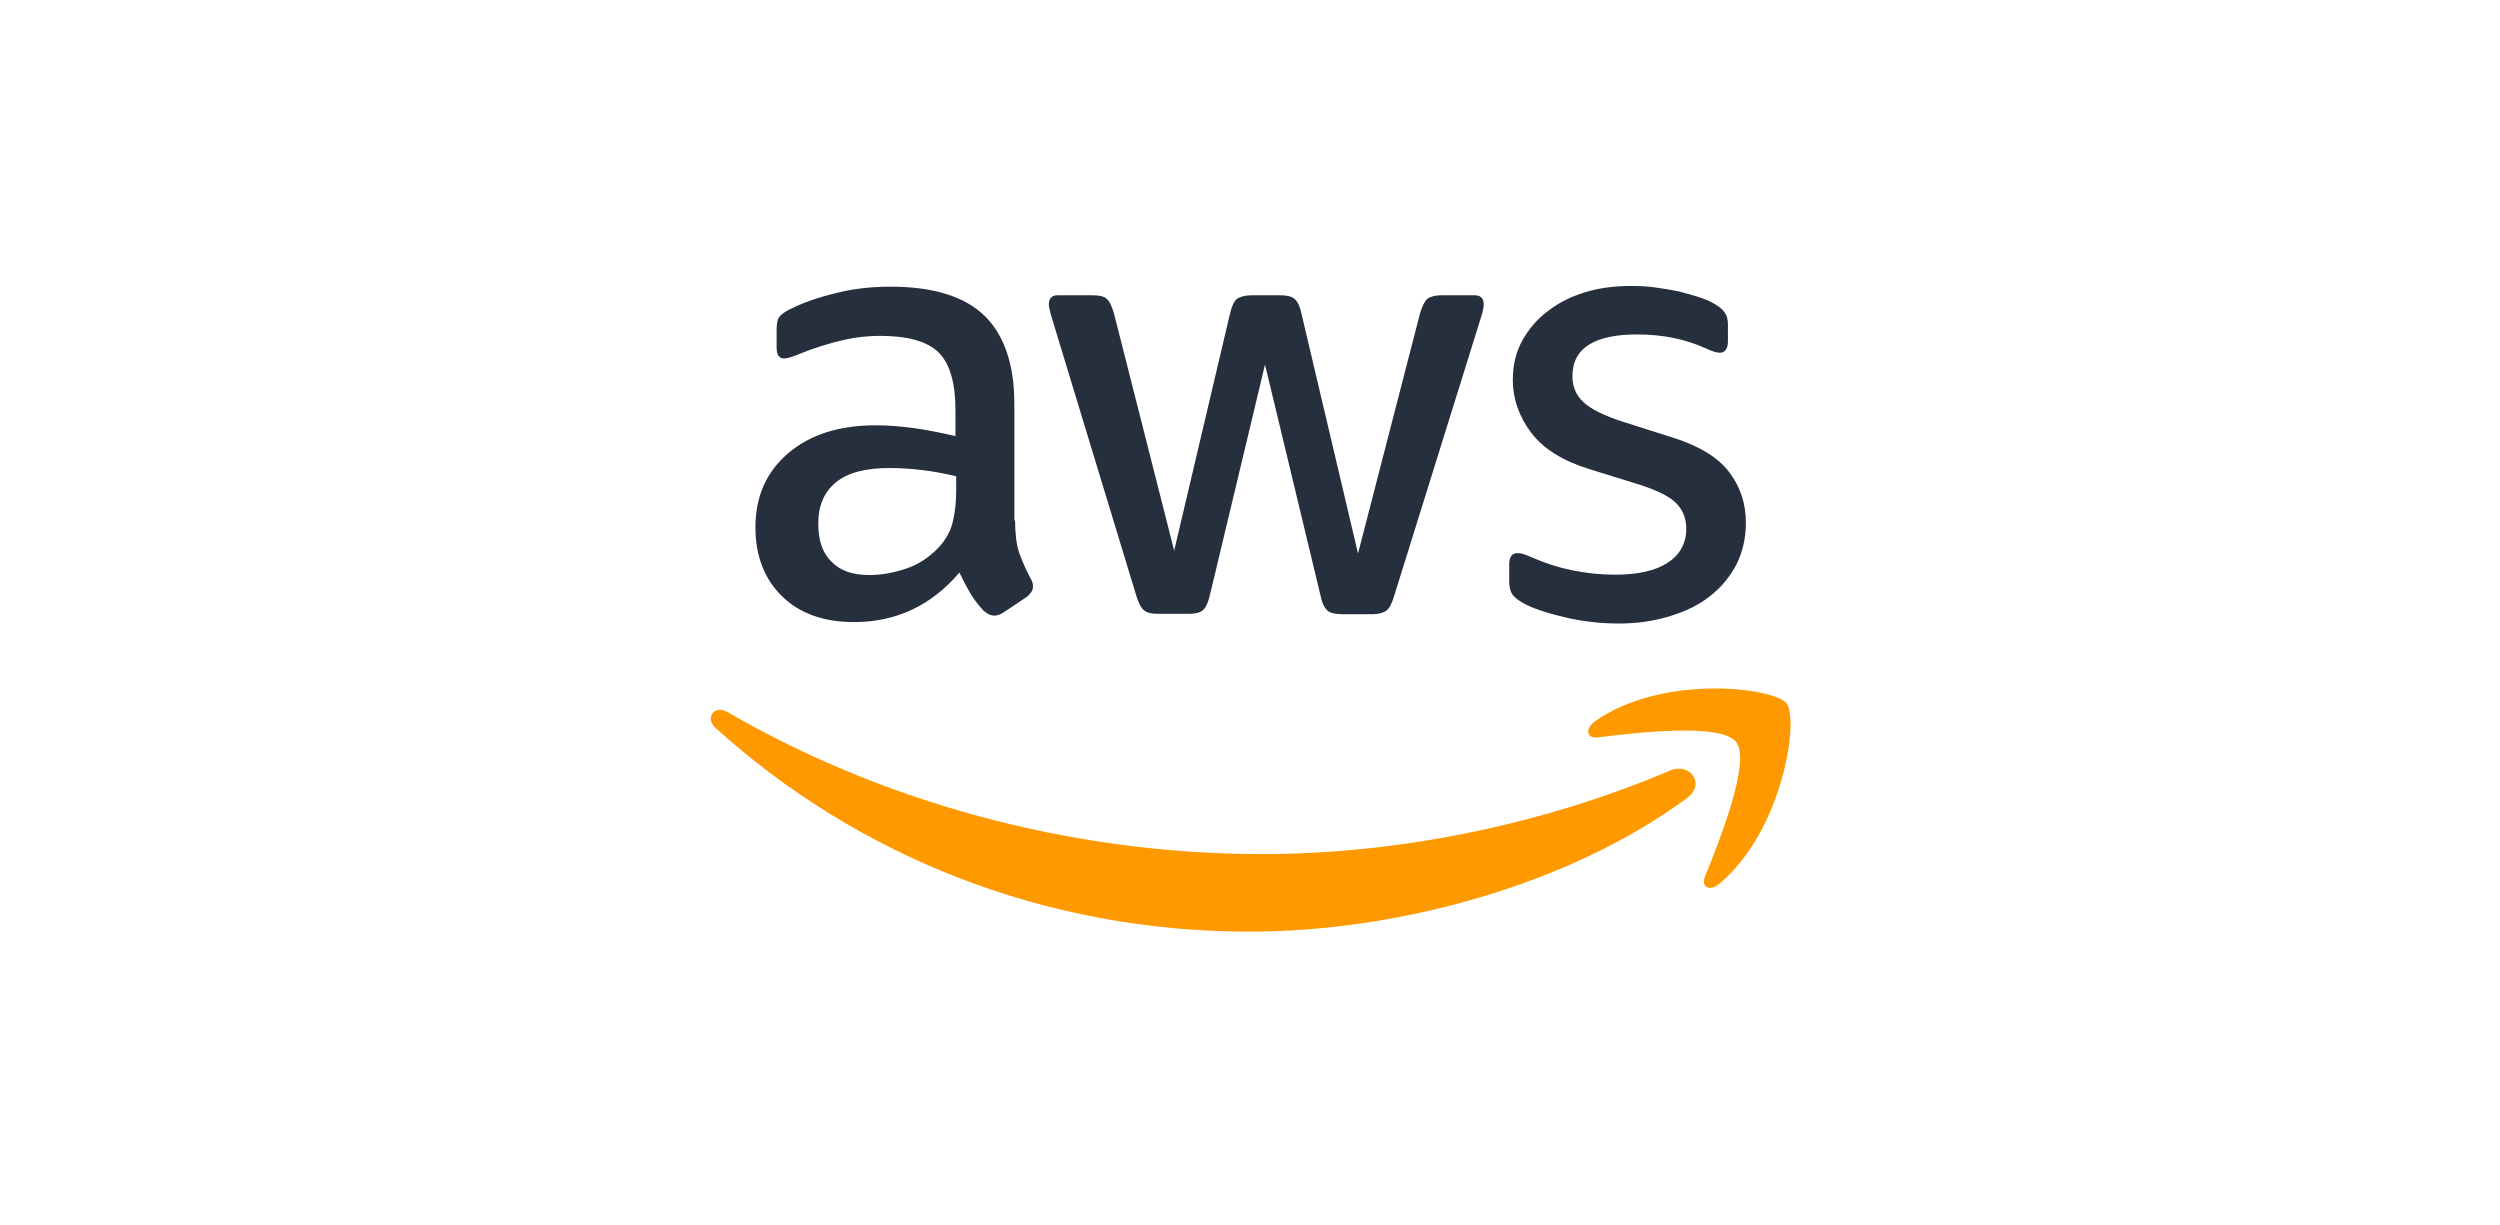
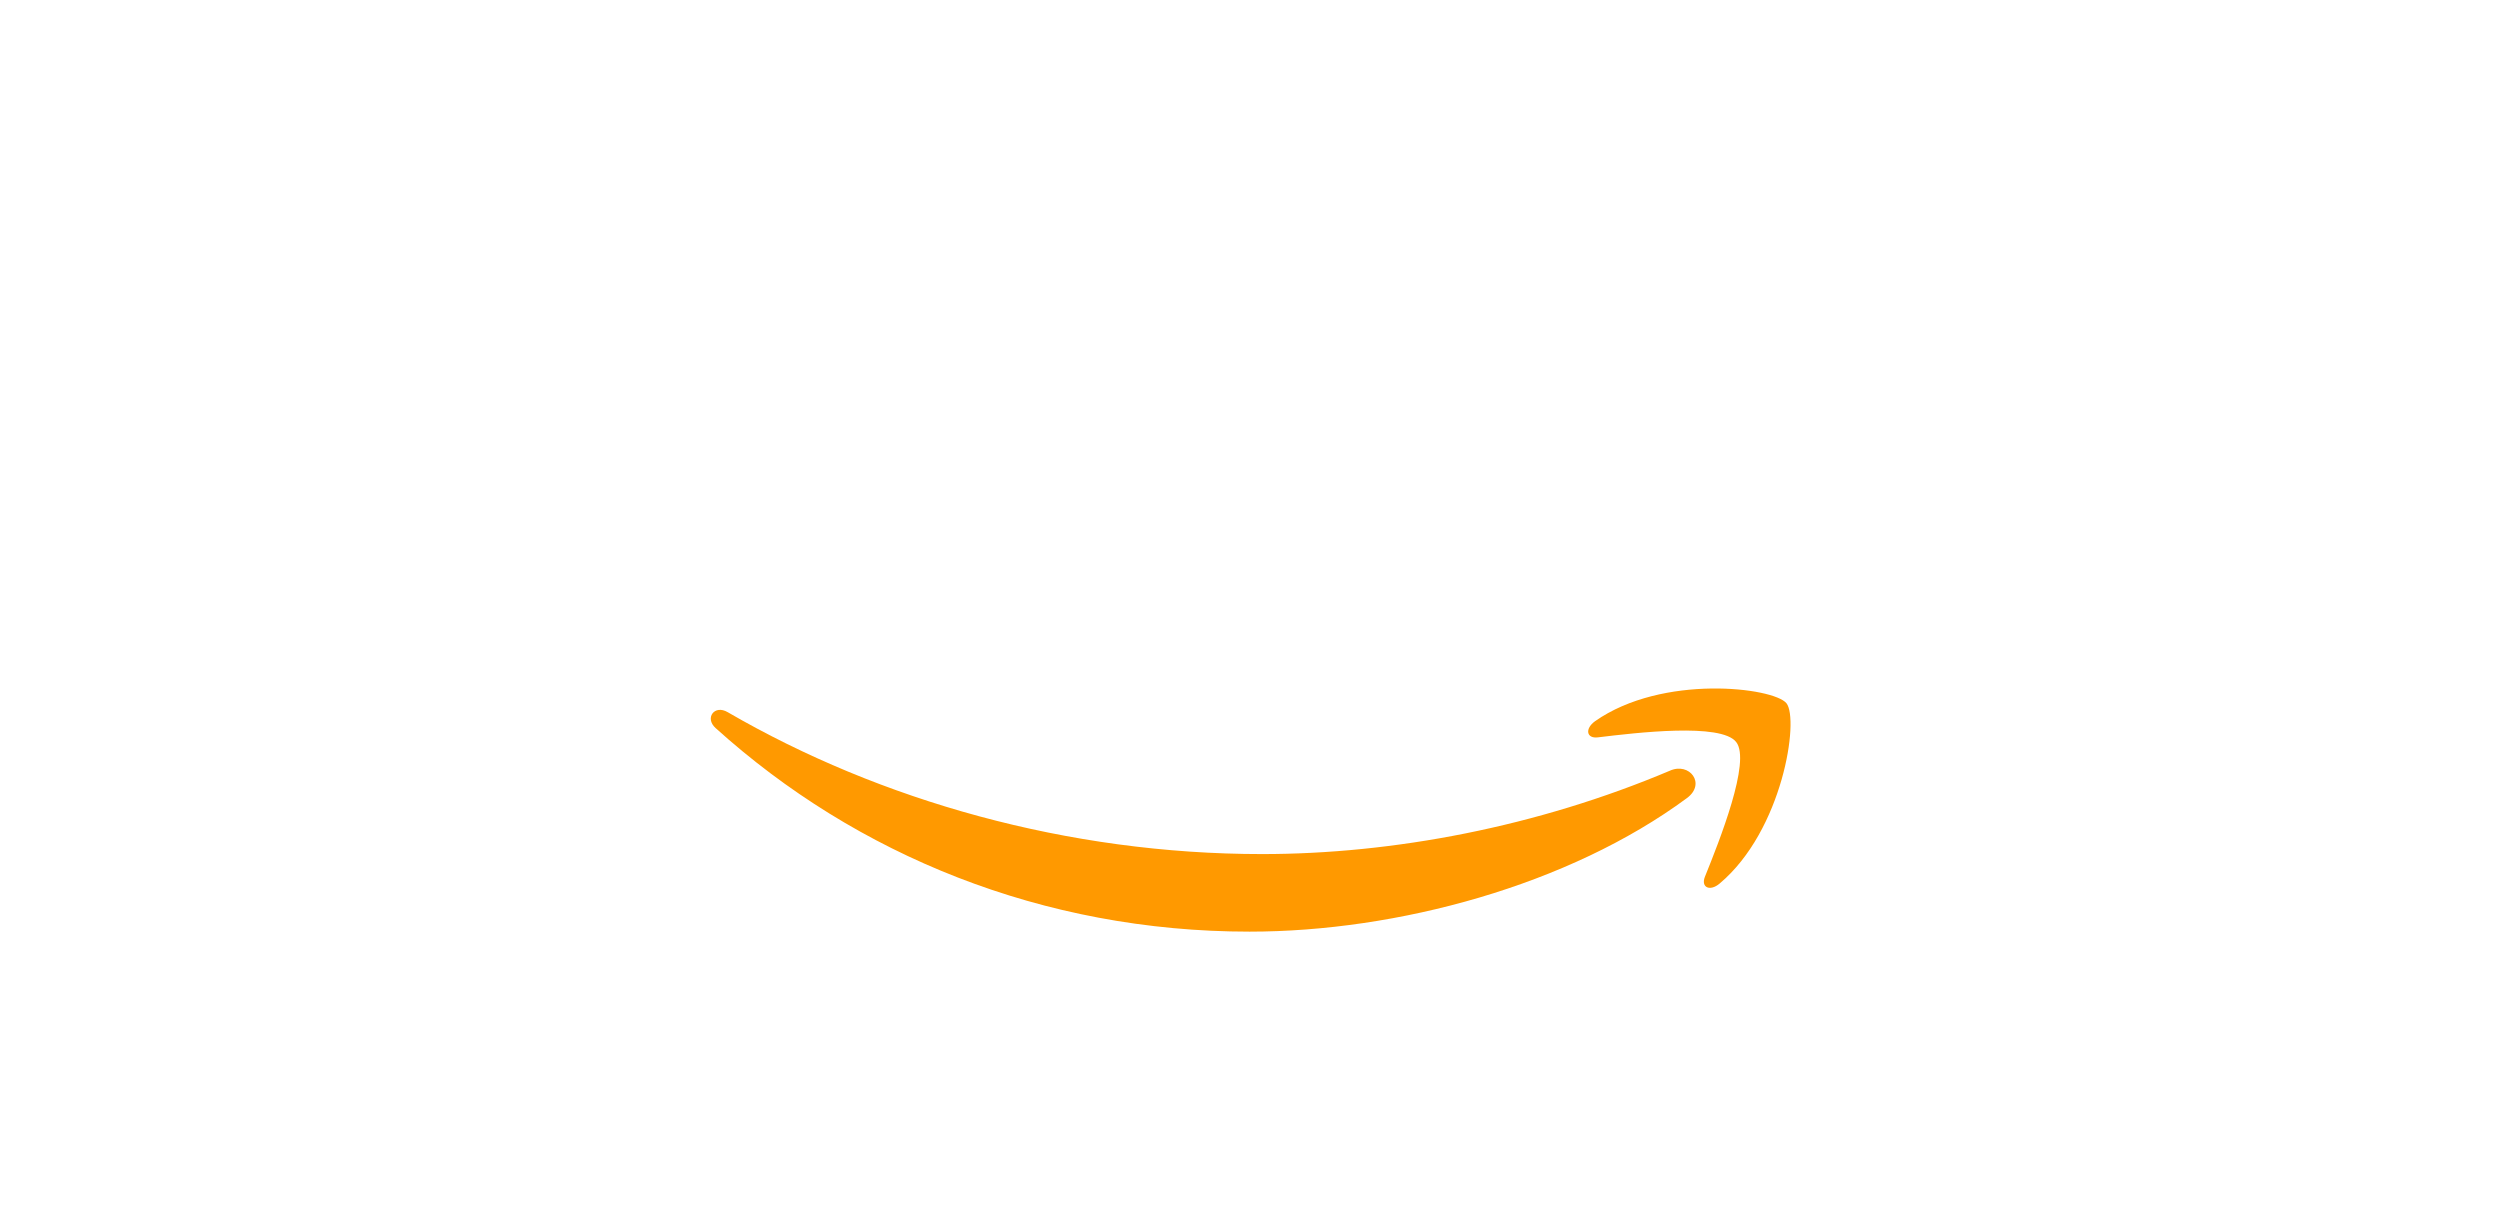
<svg xmlns="http://www.w3.org/2000/svg" width="306" height="150" viewBox="0 0 306 150" fill="none">
-   <path d="M124.245 63.703C124.245 65.33 124.421 66.648 124.729 67.615C125.08 68.582 125.52 69.637 126.135 70.78C126.355 71.132 126.443 71.484 126.443 71.791C126.443 72.231 126.179 72.67 125.608 73.11L122.838 74.956C122.443 75.22 122.047 75.352 121.696 75.352C121.256 75.352 120.816 75.132 120.377 74.736C119.762 74.077 119.234 73.374 118.795 72.67C118.355 71.923 117.915 71.088 117.432 70.077C114.003 74.121 109.696 76.143 104.509 76.143C100.816 76.143 97.871 75.088 95.718 72.978C93.564 70.868 92.465 68.055 92.465 64.538C92.465 60.802 93.784 57.769 96.465 55.483C99.146 53.198 102.707 52.055 107.234 52.055C108.729 52.055 110.267 52.187 111.893 52.407C113.52 52.626 115.19 52.978 116.948 53.374V50.165C116.948 46.824 116.245 44.495 114.882 43.132C113.476 41.769 111.102 41.11 107.718 41.11C106.179 41.11 104.597 41.286 102.97 41.681C101.344 42.077 99.761 42.56 98.223 43.176C97.52 43.483 96.992 43.659 96.685 43.747C96.377 43.835 96.157 43.879 95.981 43.879C95.366 43.879 95.058 43.44 95.058 42.517V40.363C95.058 39.659 95.146 39.132 95.366 38.824C95.586 38.517 95.981 38.209 96.597 37.901C98.135 37.11 99.981 36.45 102.135 35.923C104.289 35.352 106.575 35.088 108.992 35.088C114.223 35.088 118.047 36.275 120.509 38.648C122.926 41.022 124.157 44.626 124.157 49.462V63.703H124.245ZM106.399 70.385C107.849 70.385 109.344 70.121 110.926 69.593C112.509 69.066 113.915 68.099 115.102 66.78C115.806 65.945 116.333 65.022 116.597 63.967C116.86 62.912 117.036 61.637 117.036 60.143V58.297C115.762 57.989 114.399 57.725 112.992 57.55C111.586 57.374 110.223 57.286 108.86 57.286C105.915 57.286 103.762 57.857 102.311 59.044C100.86 60.231 100.157 61.901 100.157 64.099C100.157 66.165 100.685 67.703 101.784 68.758C102.838 69.857 104.377 70.385 106.399 70.385ZM141.696 75.132C140.904 75.132 140.377 75 140.025 74.692C139.674 74.429 139.366 73.813 139.102 72.978L128.773 39C128.509 38.121 128.377 37.55 128.377 37.242C128.377 36.538 128.729 36.143 129.432 36.143H133.74C134.575 36.143 135.146 36.275 135.454 36.582C135.806 36.846 136.069 37.462 136.333 38.297L143.718 67.396L150.575 38.297C150.795 37.418 151.058 36.846 151.41 36.582C151.762 36.319 152.377 36.143 153.168 36.143H156.685C157.52 36.143 158.091 36.275 158.443 36.582C158.795 36.846 159.102 37.462 159.278 38.297L166.223 67.747L173.827 38.297C174.091 37.418 174.399 36.846 174.707 36.582C175.058 36.319 175.63 36.143 176.421 36.143H180.509C181.212 36.143 181.608 36.495 181.608 37.242C181.608 37.462 181.564 37.681 181.52 37.945C181.476 38.209 181.388 38.56 181.212 39.044L170.619 73.022C170.355 73.901 170.047 74.472 169.696 74.736C169.344 75 168.773 75.176 168.025 75.176H164.245C163.41 75.176 162.838 75.044 162.487 74.736C162.135 74.429 161.827 73.857 161.652 72.978L154.838 44.626L148.069 72.934C147.849 73.813 147.586 74.385 147.234 74.692C146.882 75 146.267 75.132 145.476 75.132H141.696ZM198.179 76.319C195.893 76.319 193.608 76.055 191.41 75.528C189.212 75 187.498 74.429 186.355 73.769C185.652 73.374 185.168 72.934 184.992 72.538C184.816 72.143 184.729 71.703 184.729 71.308V69.066C184.729 68.143 185.08 67.703 185.74 67.703C186.003 67.703 186.267 67.747 186.531 67.835C186.795 67.923 187.19 68.099 187.63 68.275C189.124 68.934 190.751 69.462 192.465 69.813C194.223 70.165 195.937 70.341 197.696 70.341C200.465 70.341 202.619 69.857 204.113 68.89C205.608 67.923 206.399 66.516 206.399 64.714C206.399 63.483 206.003 62.472 205.212 61.637C204.421 60.802 202.926 60.055 200.773 59.352L194.399 57.374C191.19 56.363 188.816 54.868 187.366 52.89C185.915 50.956 185.168 48.802 185.168 46.517C185.168 44.67 185.564 43.044 186.355 41.637C187.146 40.231 188.201 39 189.52 38.033C190.838 37.022 192.333 36.275 194.091 35.747C195.849 35.22 197.696 35 199.63 35C200.597 35 201.608 35.044 202.575 35.176C203.586 35.308 204.509 35.483 205.432 35.659C206.311 35.879 207.146 36.099 207.937 36.363C208.729 36.626 209.344 36.89 209.784 37.154C210.399 37.505 210.838 37.857 211.102 38.253C211.366 38.604 211.498 39.088 211.498 39.703V41.769C211.498 42.692 211.146 43.176 210.487 43.176C210.135 43.176 209.564 43 208.816 42.648C206.311 41.505 203.498 40.934 200.377 40.934C197.871 40.934 195.893 41.33 194.531 42.165C193.168 43 192.465 44.275 192.465 46.077C192.465 47.308 192.904 48.363 193.784 49.198C194.663 50.033 196.289 50.868 198.619 51.615L204.86 53.593C208.025 54.604 210.311 56.011 211.674 57.813C213.036 59.615 213.696 61.681 213.696 63.967C213.696 65.857 213.3 67.571 212.553 69.066C211.762 70.56 210.707 71.879 209.344 72.934C207.981 74.033 206.355 74.824 204.465 75.396C202.487 76.011 200.421 76.319 198.179 76.319Z" fill="#252F3E" />
  <path fill-rule="evenodd" clip-rule="evenodd" d="M206.487 97.681C192.025 108.363 171.014 114.033 152.948 114.033C127.629 114.033 104.816 104.67 87.585 89.11C86.223 87.879 87.454 86.209 89.08 87.176C107.717 97.989 130.706 104.539 154.487 104.539C170.531 104.539 188.157 101.198 204.377 94.341C206.794 93.242 208.86 95.923 206.487 97.681Z" fill="#FF9900" />
  <path fill-rule="evenodd" clip-rule="evenodd" d="M212.508 90.824C210.662 88.451 200.289 89.681 195.585 90.253C194.179 90.429 193.959 89.198 195.234 88.275C203.497 82.473 217.08 84.143 218.662 86.077C220.245 88.055 218.223 101.637 210.486 108.143C209.3 109.154 208.157 108.626 208.684 107.308C210.442 102.956 214.355 93.154 212.508 90.824Z" fill="#FF9900" />
</svg>